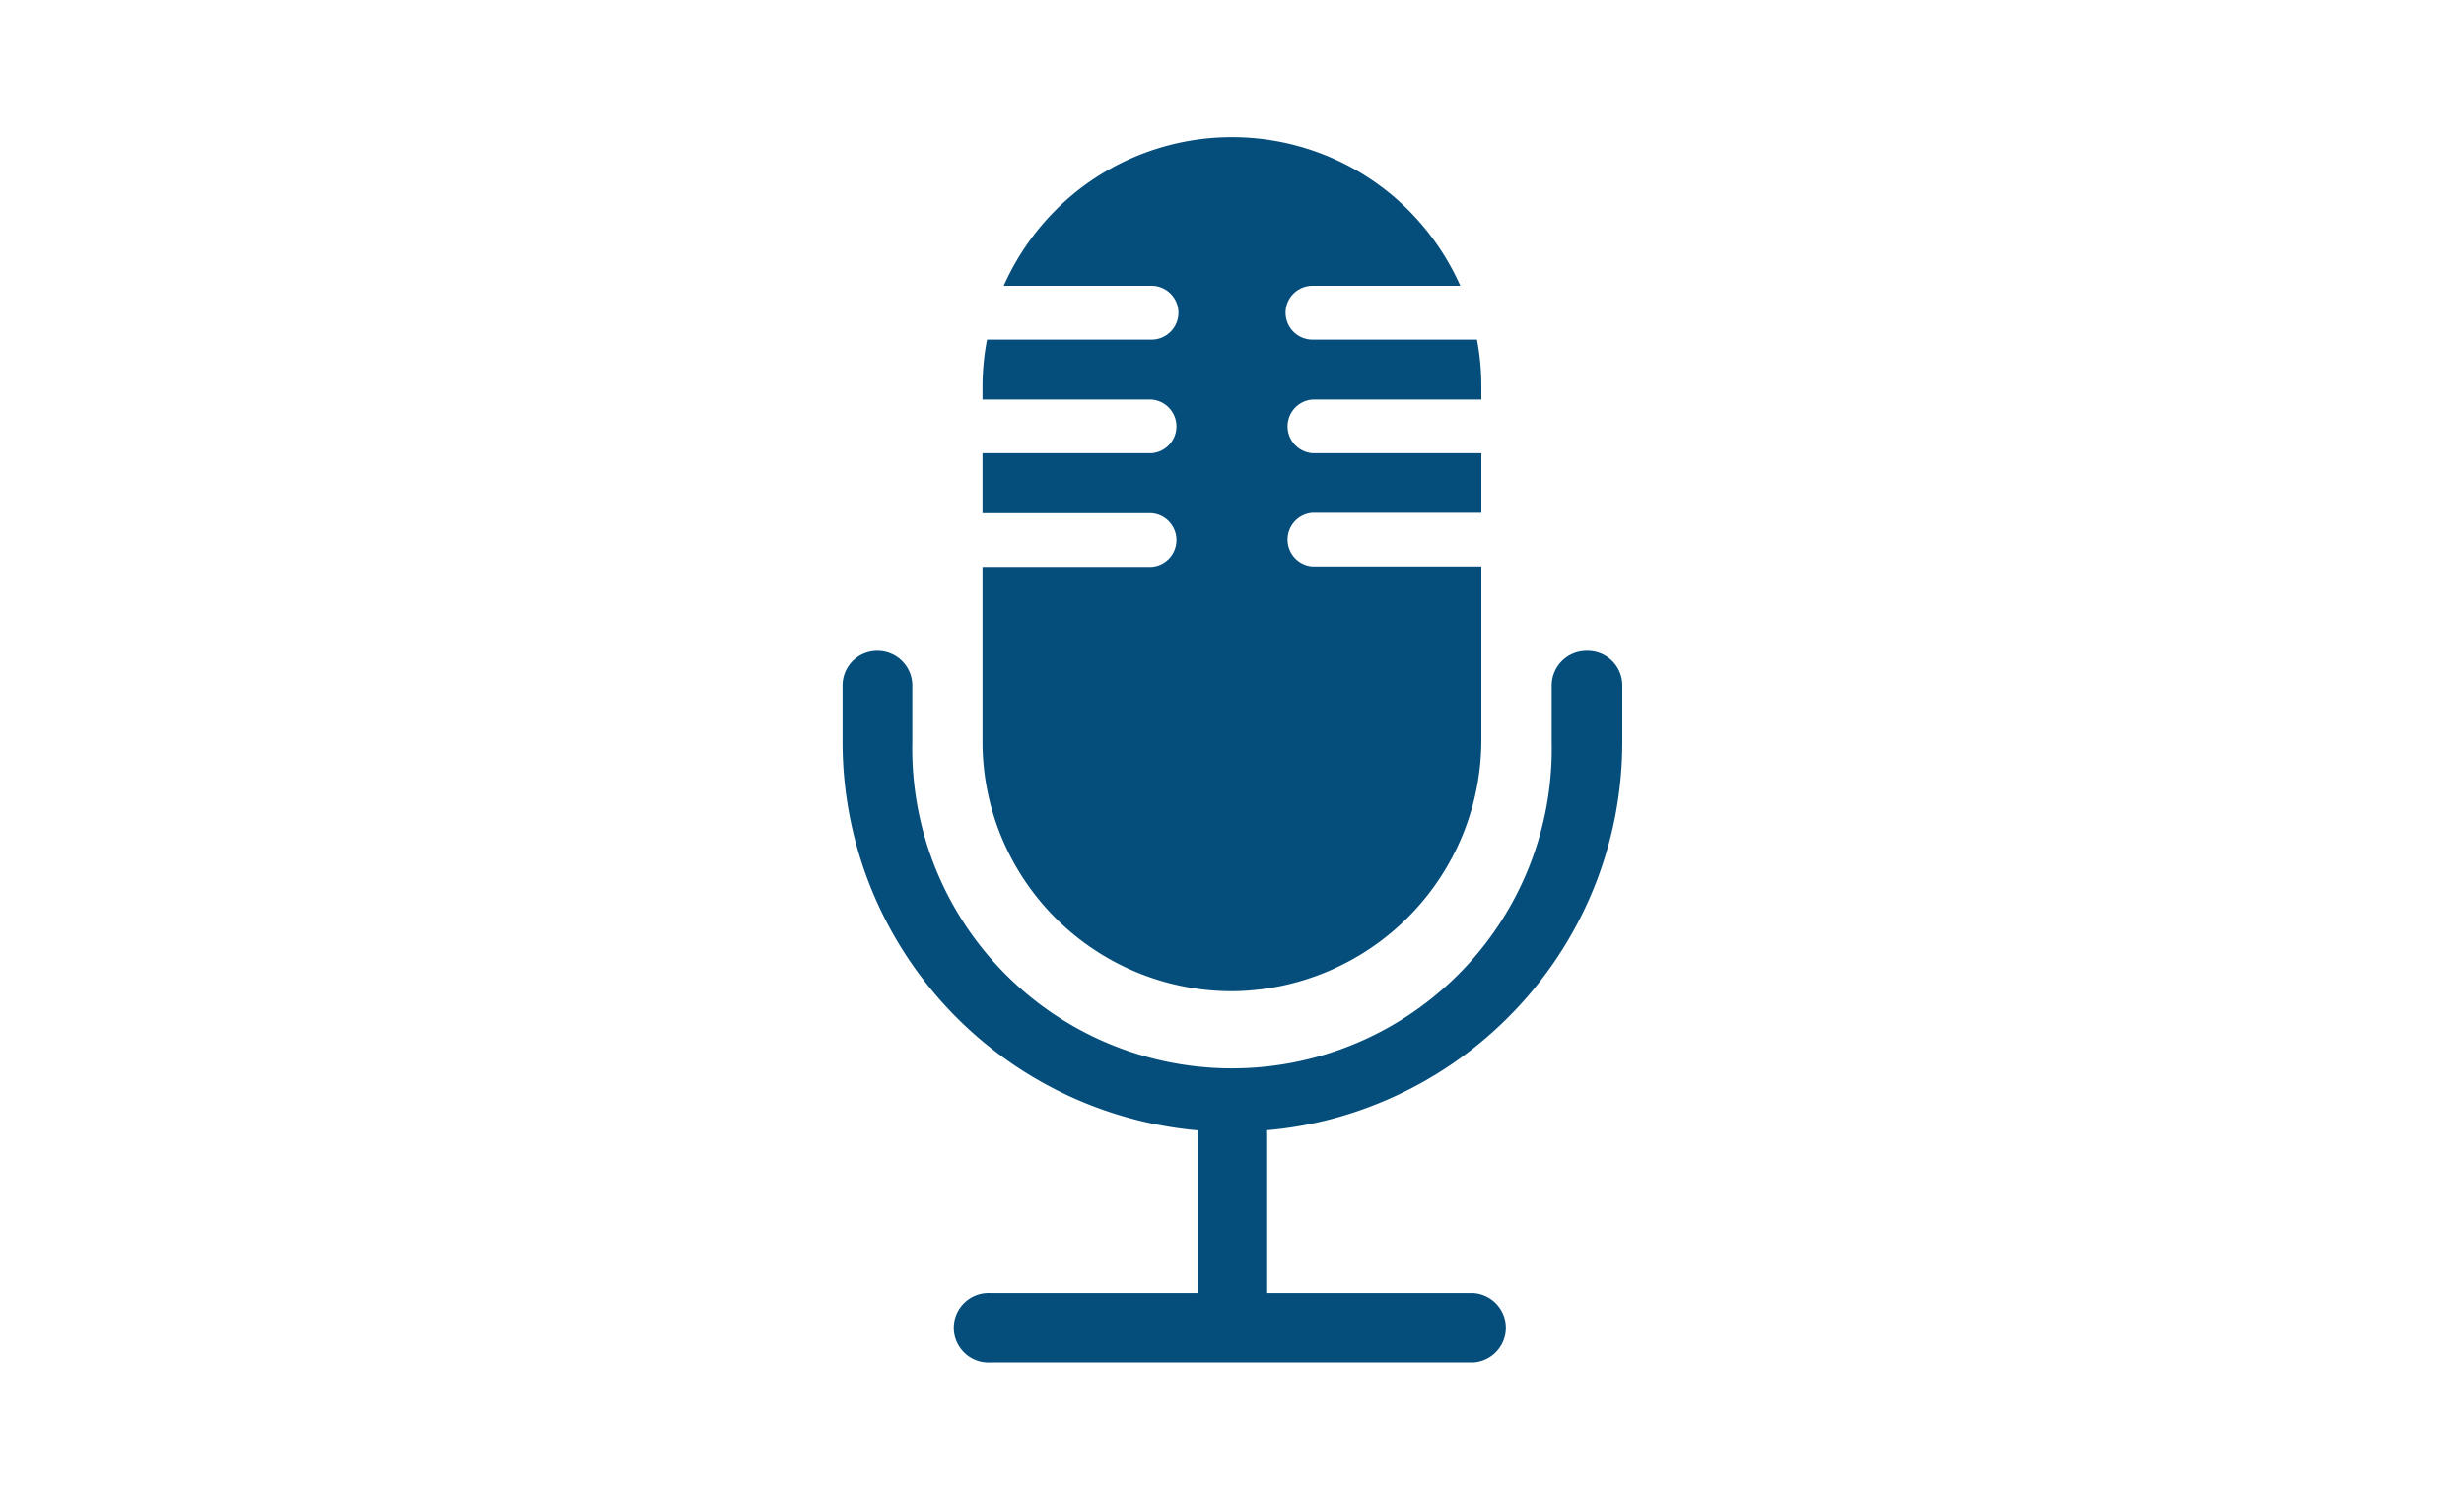
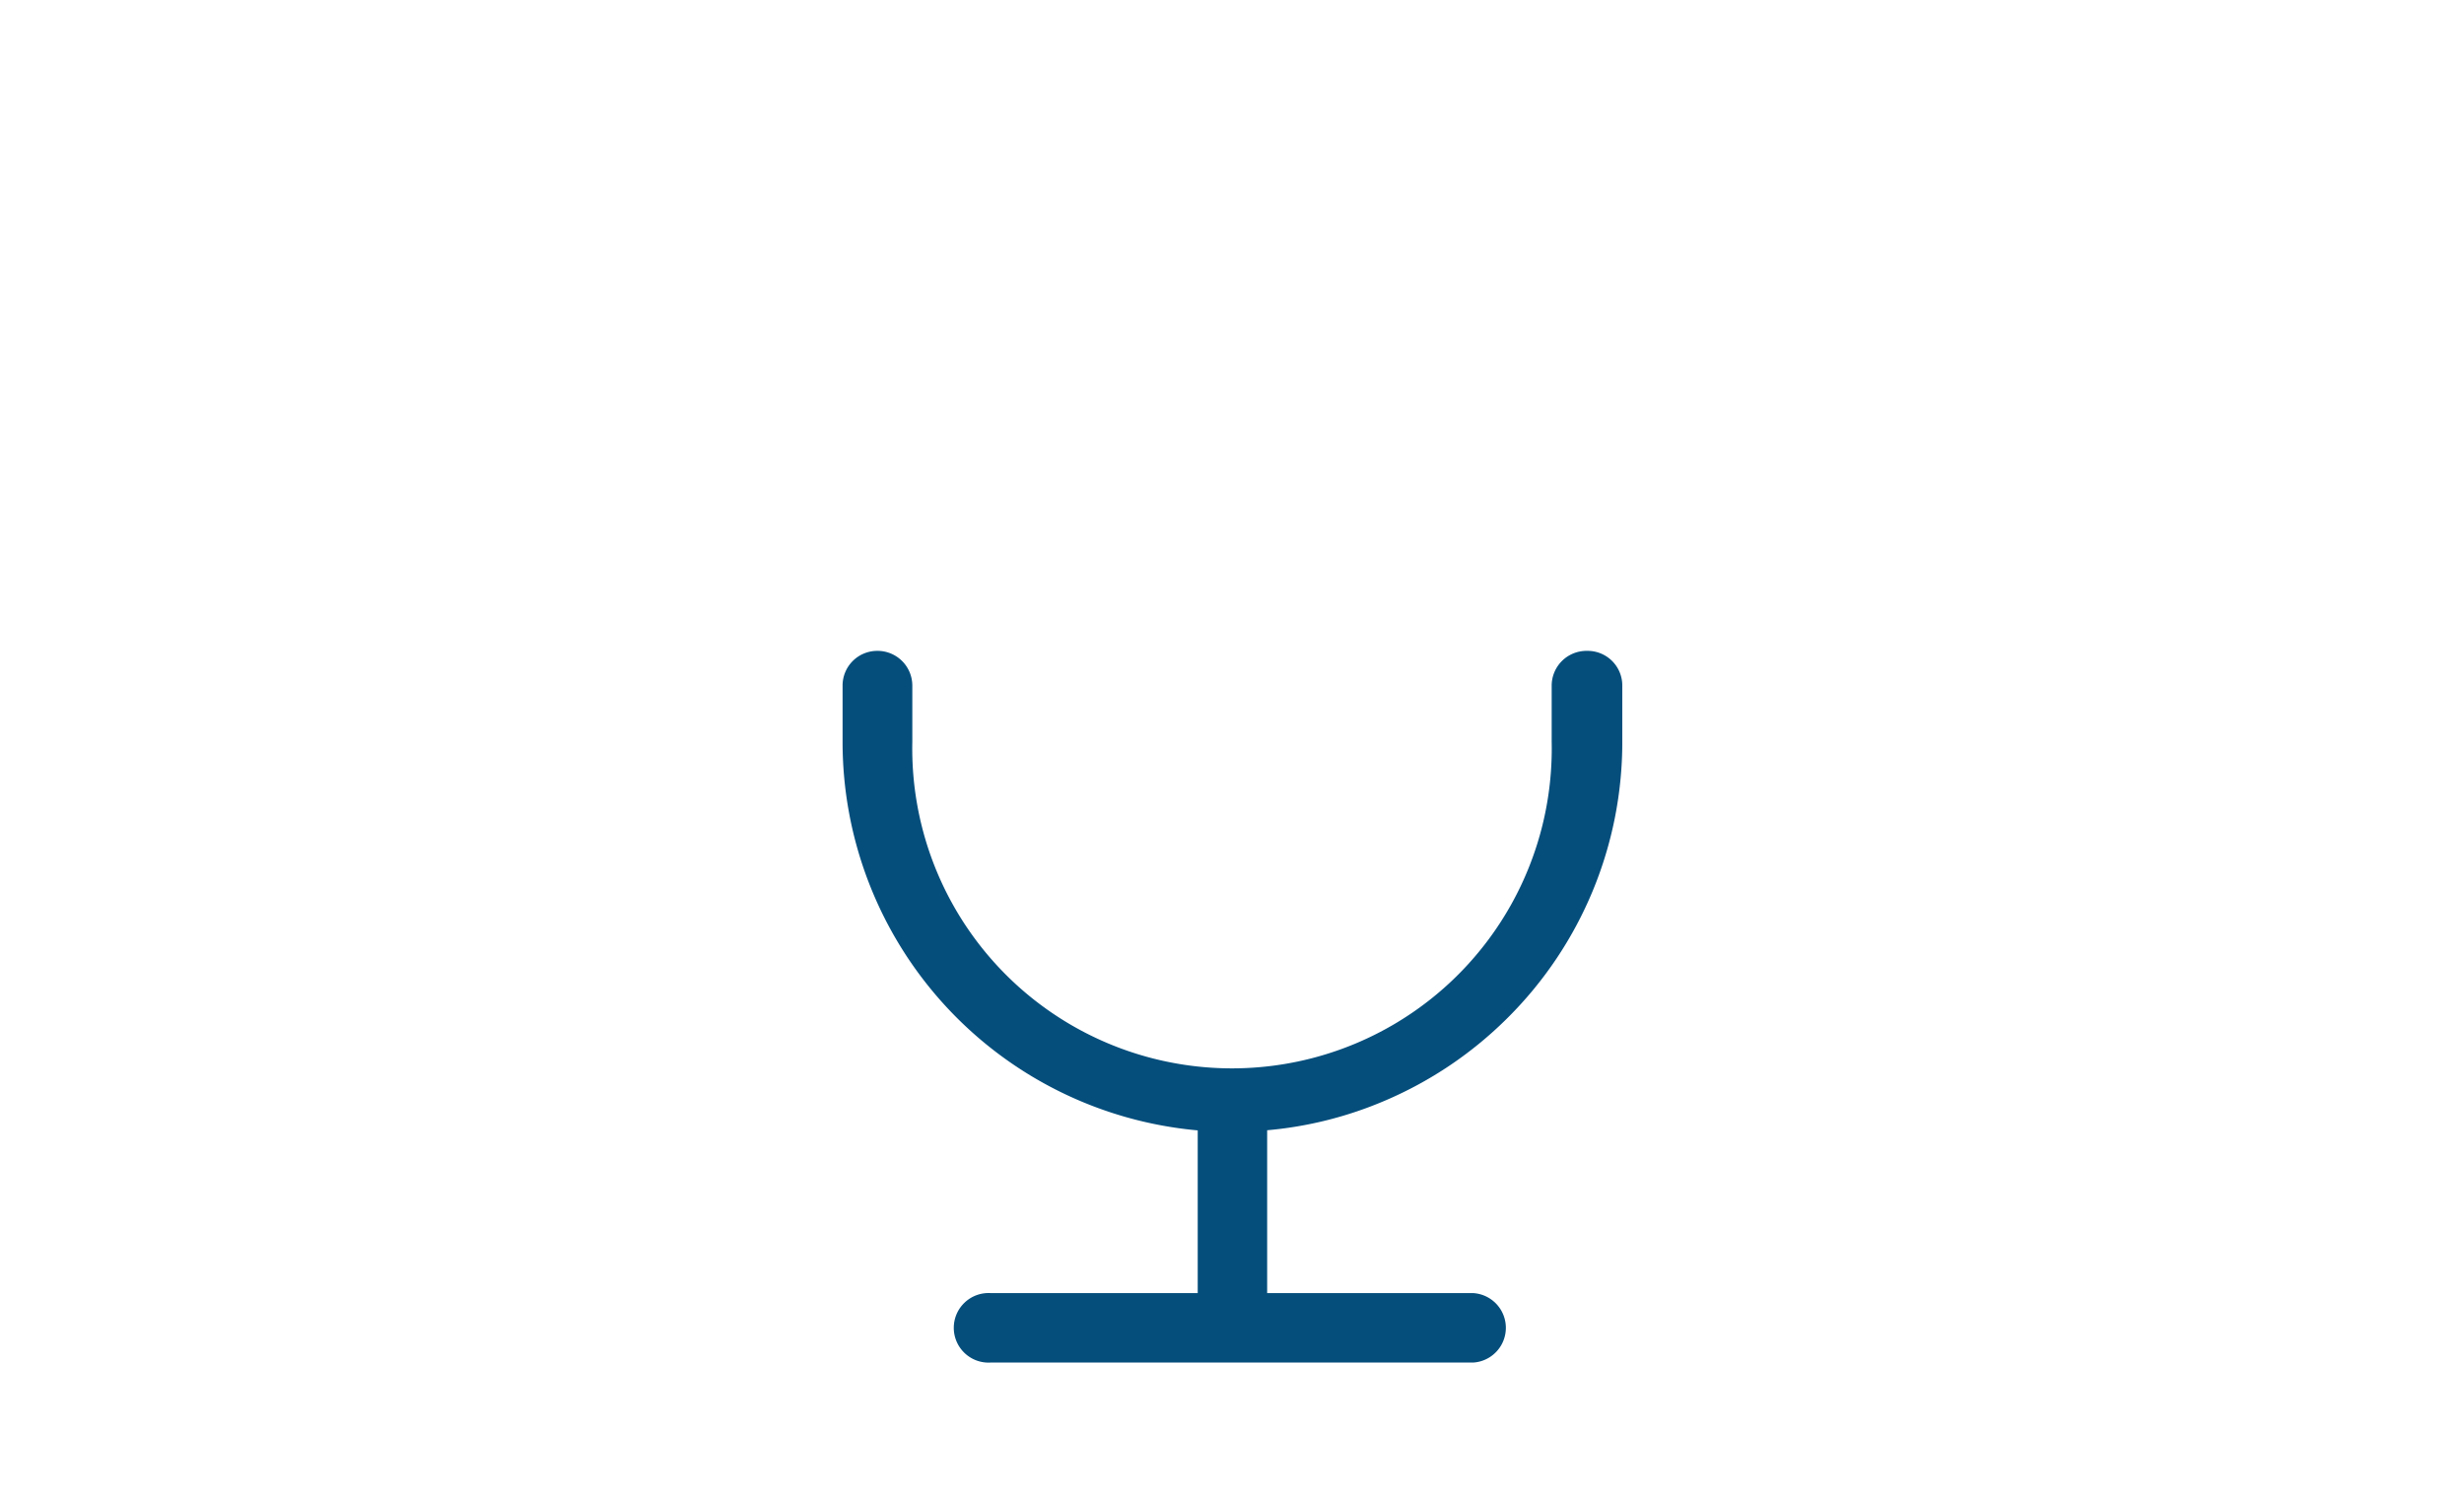
<svg xmlns="http://www.w3.org/2000/svg" height="102.55" viewBox="0 0 168.53 102.55" width="168.53">
  <g fill="#054e7c">
    <path d="m108.57 44.52h-.06a2.38 2.38 0 0 0 -2.38 2.37v3.85a21.87 21.87 0 1 1 -43.73 0v-3.85a2.38 2.38 0 0 0 -2.4-2.37 2.37 2.37 0 0 0 -2.37 2.37v3.85a26.67 26.67 0 0 0 24.29 26.58v11.13h-14.15a2.38 2.38 0 1 0 0 4.75h33a2.38 2.38 0 0 0 0-4.75h-14.1v-11.14a26.27 26.27 0 0 0 8-2 26.67 26.67 0 0 0 8.48-5.72 26.6 26.6 0 0 0 7.81-18.86v-3.84a2.37 2.37 0 0 0 -2.39-2.37z" />
-     <path d="m84.39 67.8a17.2 17.2 0 0 0 16.93-17.27v-11.78h-11.55a1.84 1.84 0 0 1 0-3.67h11.55v-4.08h-11.55a1.84 1.84 0 0 1 0-3.67h11.55v-.89a17 17 0 0 0 -.3-3.21h-11.25a1.84 1.84 0 0 1 0-3.68h10.11a17.27 17.27 0 0 0 -4.75-6.27 17.08 17.08 0 0 0 -21.73 0 17.27 17.27 0 0 0 -4.75 6.27h10.11a1.84 1.84 0 0 1 0 3.68h-11.25a17 17 0 0 0 -.31 3.21v.89h11.56a1.84 1.84 0 0 1 0 3.67h-11.56v4.11h11.56a1.84 1.84 0 0 1 0 3.67h-11.56v12a17.07 17.07 0 0 0 17.19 17.02z" />
  </g>
</svg>